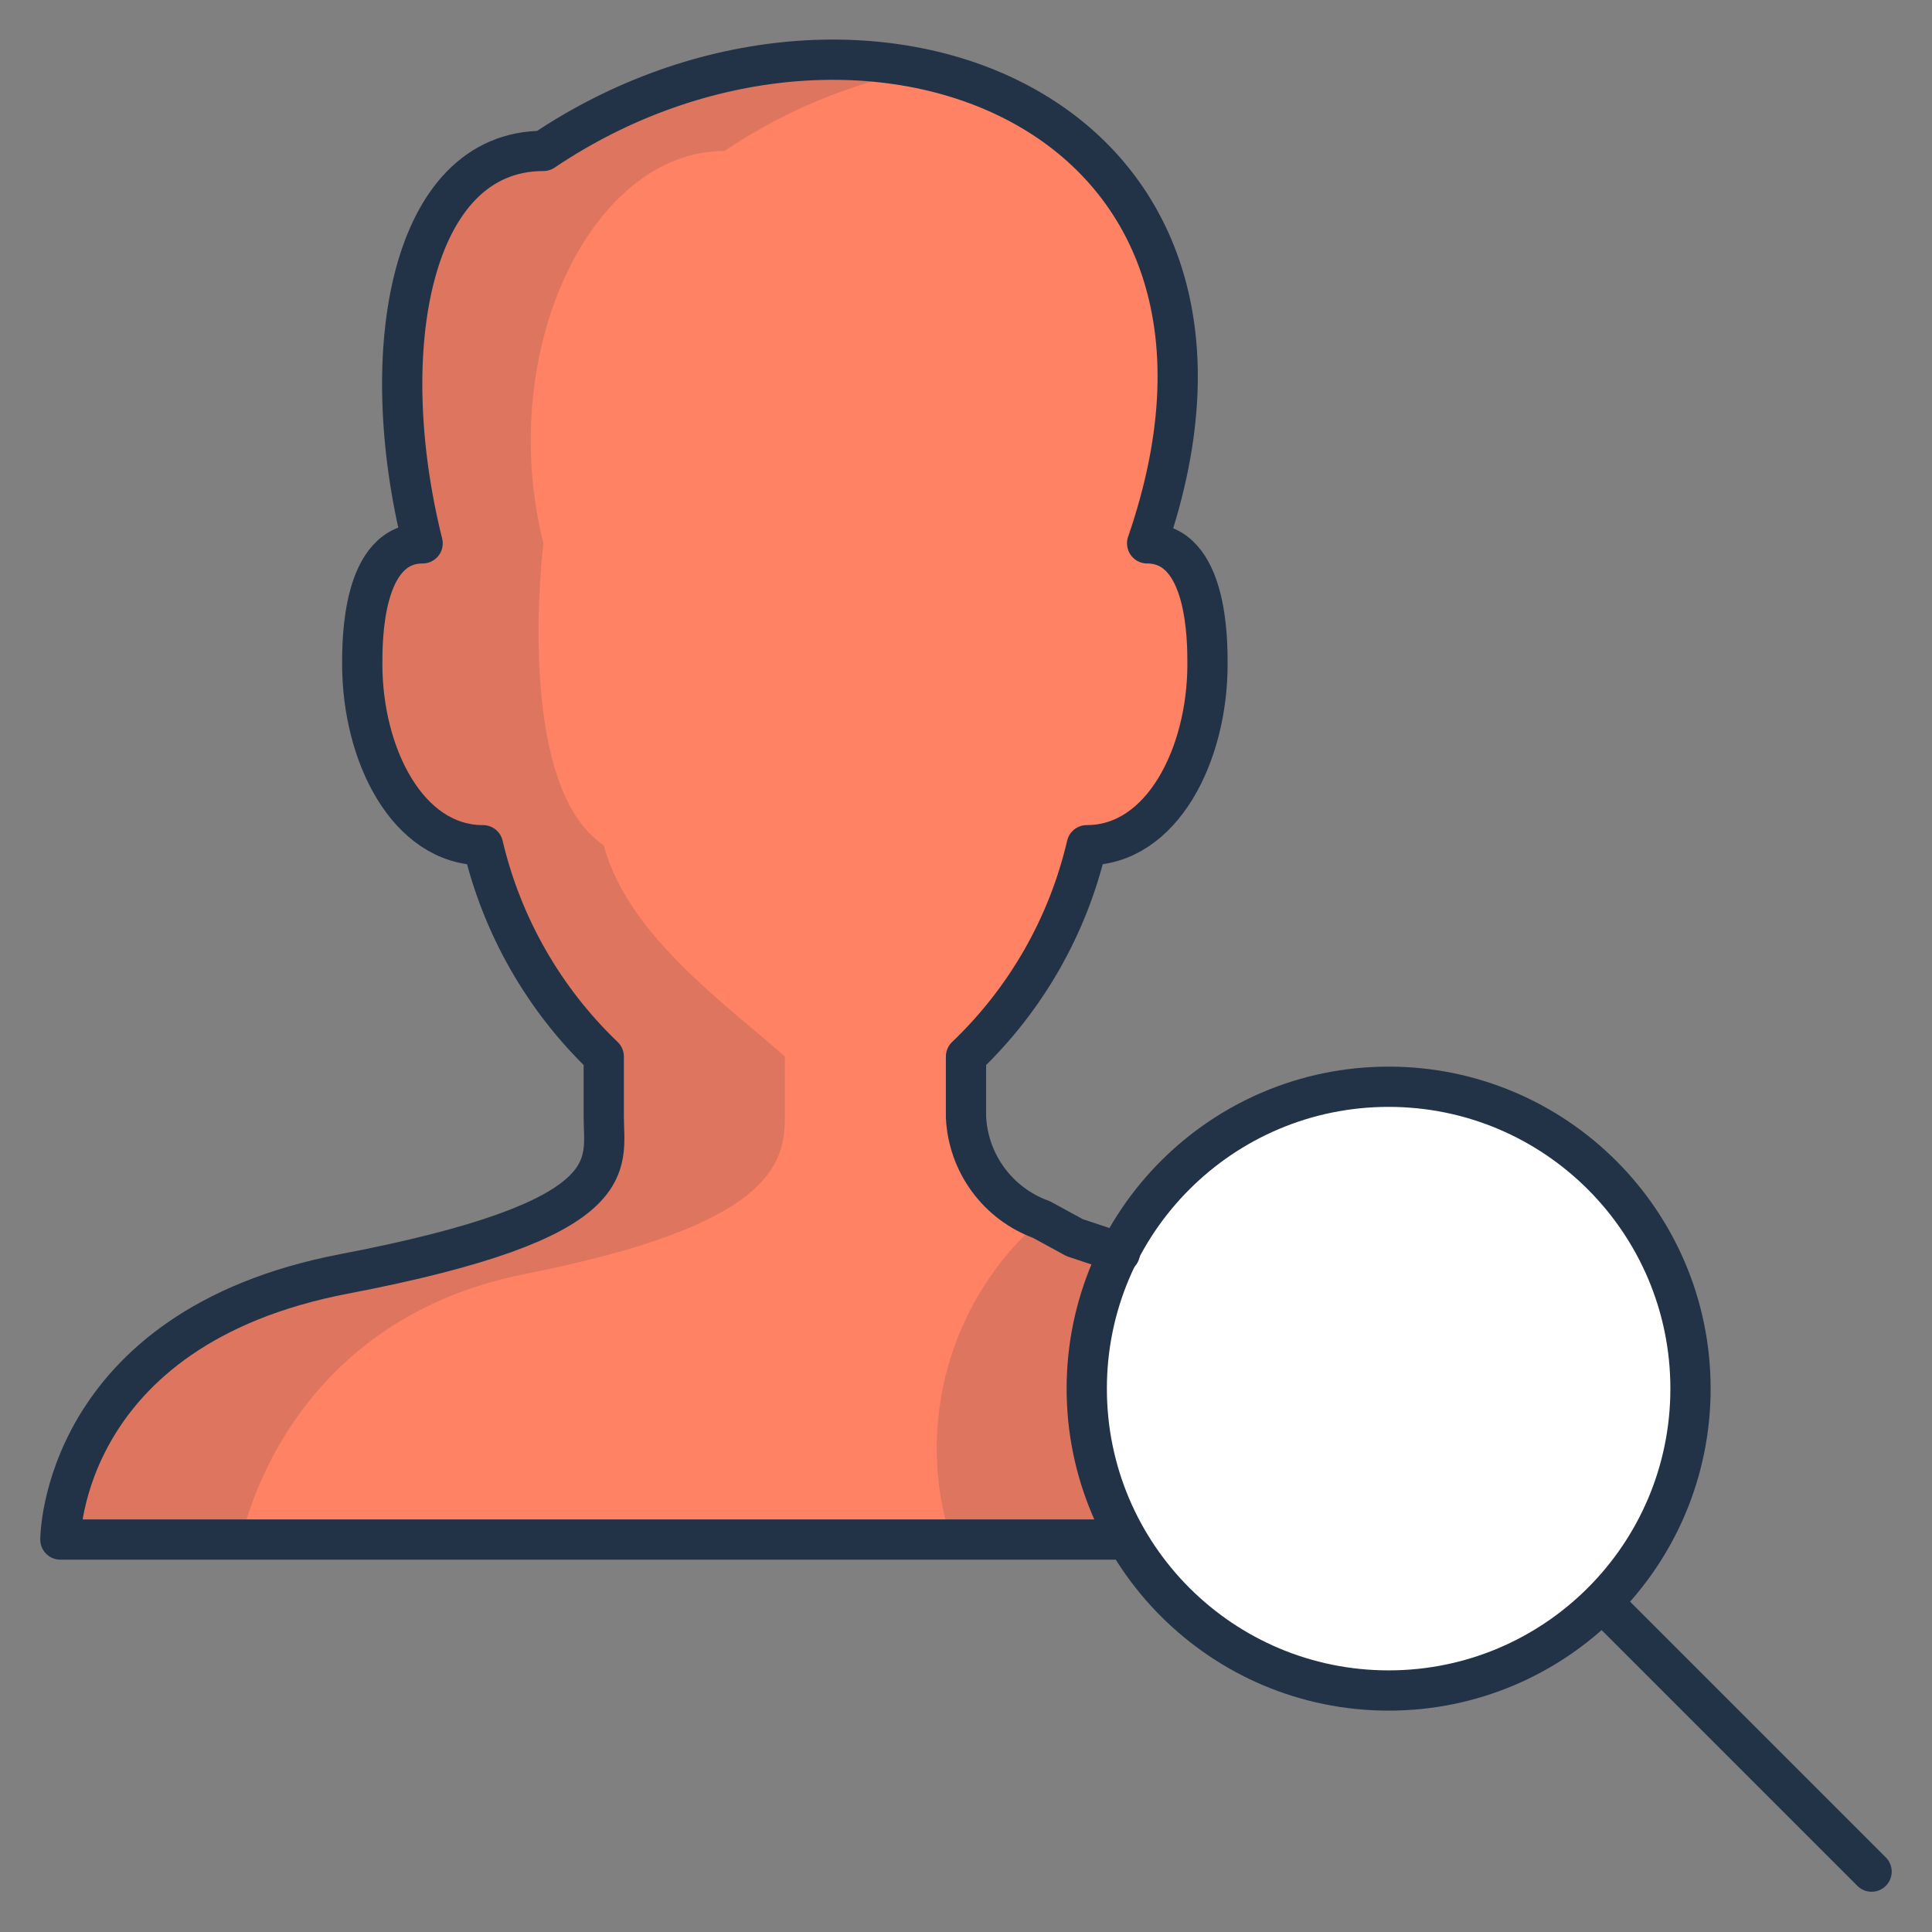
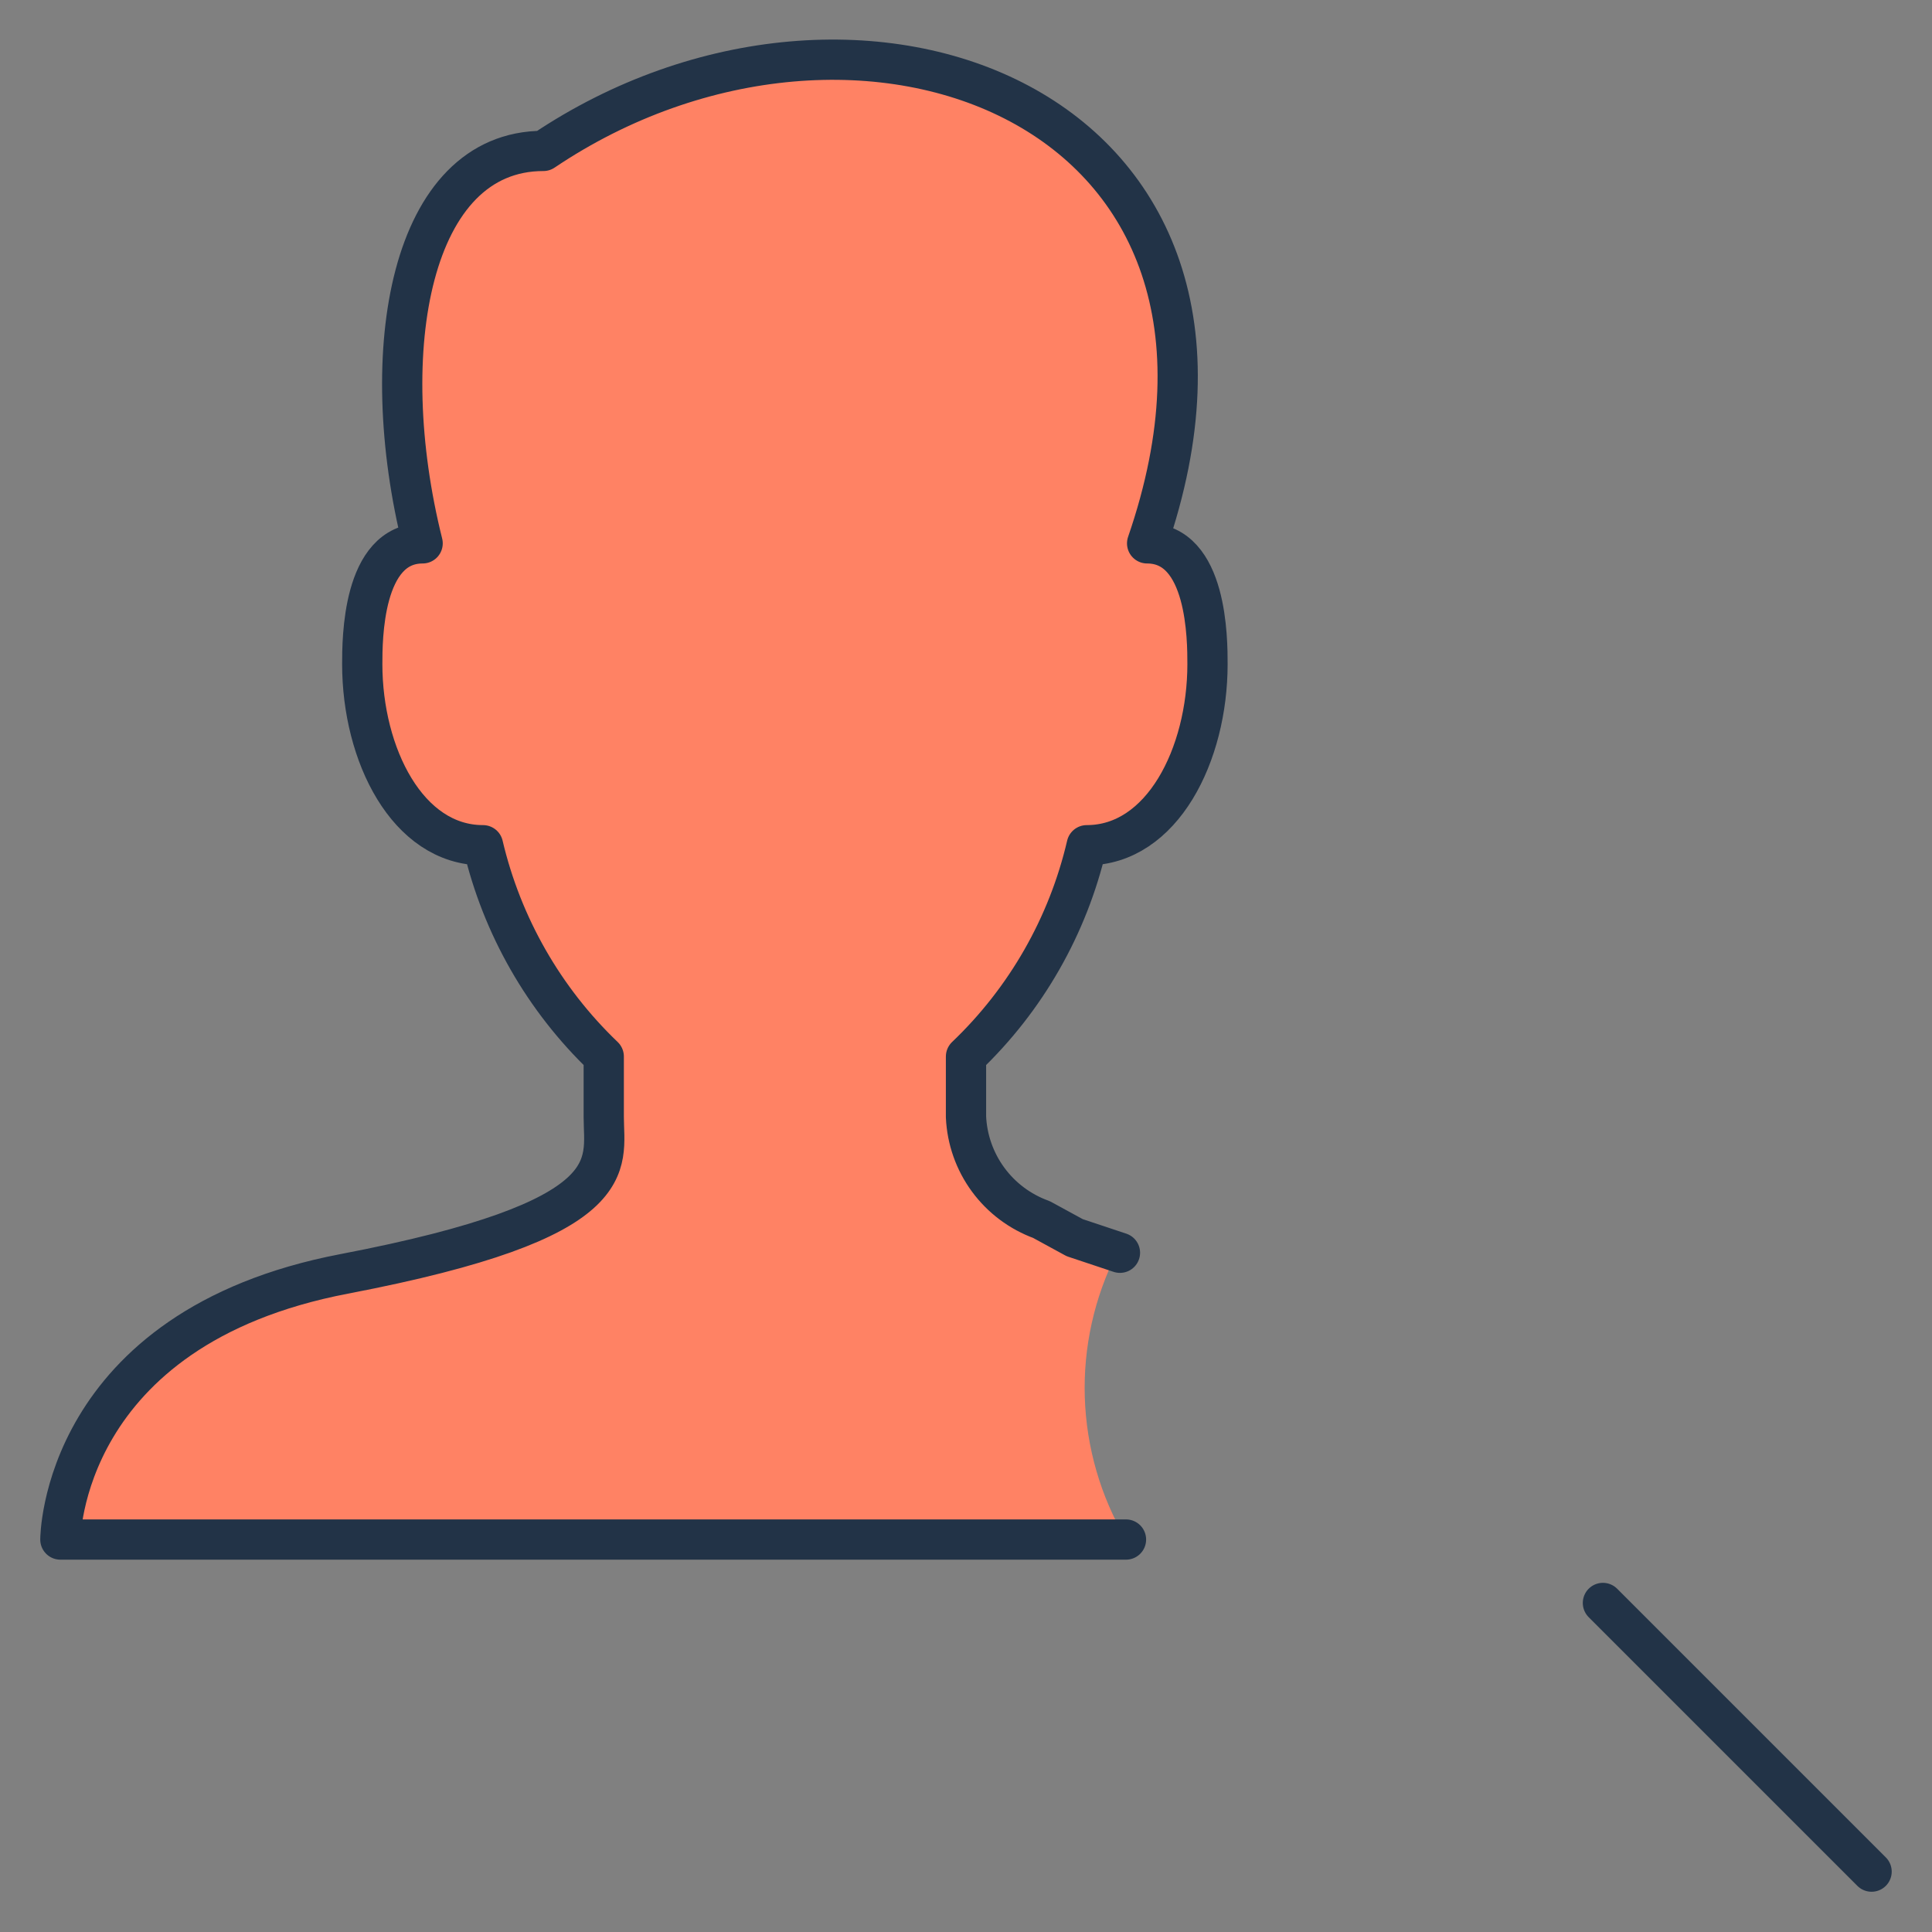
<svg xmlns="http://www.w3.org/2000/svg" width="96" height="96" viewBox="0 0 96 96" fill="none">
  <rect x="0" y="0" width="96" height="96" fill="#808080" stroke="none" />
-   <path d="M69 84C77.284 84 84 77.284 84 69C84 60.716 77.284 54 69 54C60.716 54 54 60.716 54 69C54 77.284 60.716 84 69 84Z" fill="white" />
  <path d="M55.65 62.249L53.4 61.499L51.75 60.599C50.691 60.215 49.769 59.526 49.102 58.618C48.434 57.71 48.051 56.625 48 55.499V52.499C51.008 49.68 53.098 46.022 54 41.999C57.75 41.999 60 37.499 60 32.999C60 31.799 60 26.999 57 26.999C64.5 5.249 42.6 -3.001 27 7.499C20.4 7.499 18.6 17.399 21 26.999C18 26.999 18 31.799 18 32.999C18 37.499 20.25 41.999 24 41.999C24.856 46.039 26.954 49.711 30 52.499V55.499C30 57.899 29.25 60.899 17.1 63.299C4.95 65.699 3 76.499 3 76.499H55.95C54.686 74.353 53.982 71.922 53.903 69.432C53.824 66.942 54.374 64.472 55.5 62.249H55.65Z" fill="#FF8264" />
-   <path opacity="0.15" d="M55.95 76.501C54.686 74.354 53.982 71.923 53.903 69.433C53.824 66.943 54.374 64.473 55.5 62.251L53.4 61.501L51.75 60.6C49.525 62.519 47.913 65.048 47.113 67.875C46.313 70.701 46.361 73.701 47.25 76.501H56.1H55.95ZM30 42.001C31.2 46.501 36.15 49.95 39 52.501V55.501C39 57.901 38.25 60.901 26.1 63.3C13.95 65.701 12 76.501 12 76.501H3C3 76.501 3 66.001 17.1 63.3C31.2 60.6 30 57.901 30 55.501V52.501C26.985 49.687 24.893 46.026 24 42.001C20.25 42.001 18 37.501 18 33.001C18 31.8 18 27 21 27C18.6 17.401 20.4 7.5 27 7.5C29.706 5.627 32.755 4.305 35.972 3.61C39.189 2.915 42.512 2.861 45.75 3.45C42.263 4.138 38.948 5.515 36 7.5C29.4 7.5 24.6 17.401 27 27C27 27 25.5 39.001 30 42.001Z" fill="#223347" />
  <path d="M55.95 76.499H3C3 76.499 3 65.999 17.1 63.299C31.2 60.599 30 57.899 30 55.499V52.499C27.027 49.653 24.944 46.006 24 41.999C20.25 41.999 18 37.499 18 32.999C18 31.799 18 26.999 21 26.999C18.6 17.399 20.4 7.499 27 7.499C42.6 -3.001 64.5 5.249 57 26.999C60 26.999 60 31.799 60 32.999C60 37.499 57.75 41.999 54 41.999C53.065 46.009 50.979 49.658 48 52.499V55.499C48.051 56.625 48.434 57.71 49.102 58.618C49.769 59.526 50.691 60.215 51.75 60.599L53.4 61.499L55.65 62.249" stroke="#223347" stroke-width="2" stroke-linecap="round" stroke-linejoin="round" />
-   <path d="M69 84C77.284 84 84 77.284 84 69C84 60.716 77.284 54 69 54C60.716 54 54 60.716 54 69C54 77.284 60.716 84 69 84Z" stroke="#223347" stroke-width="2" stroke-linecap="round" stroke-linejoin="round" />
  <path d="M79.648 79.65L92.998 93" stroke="#223347" stroke-width="2" stroke-linecap="round" stroke-linejoin="round" />
</svg>